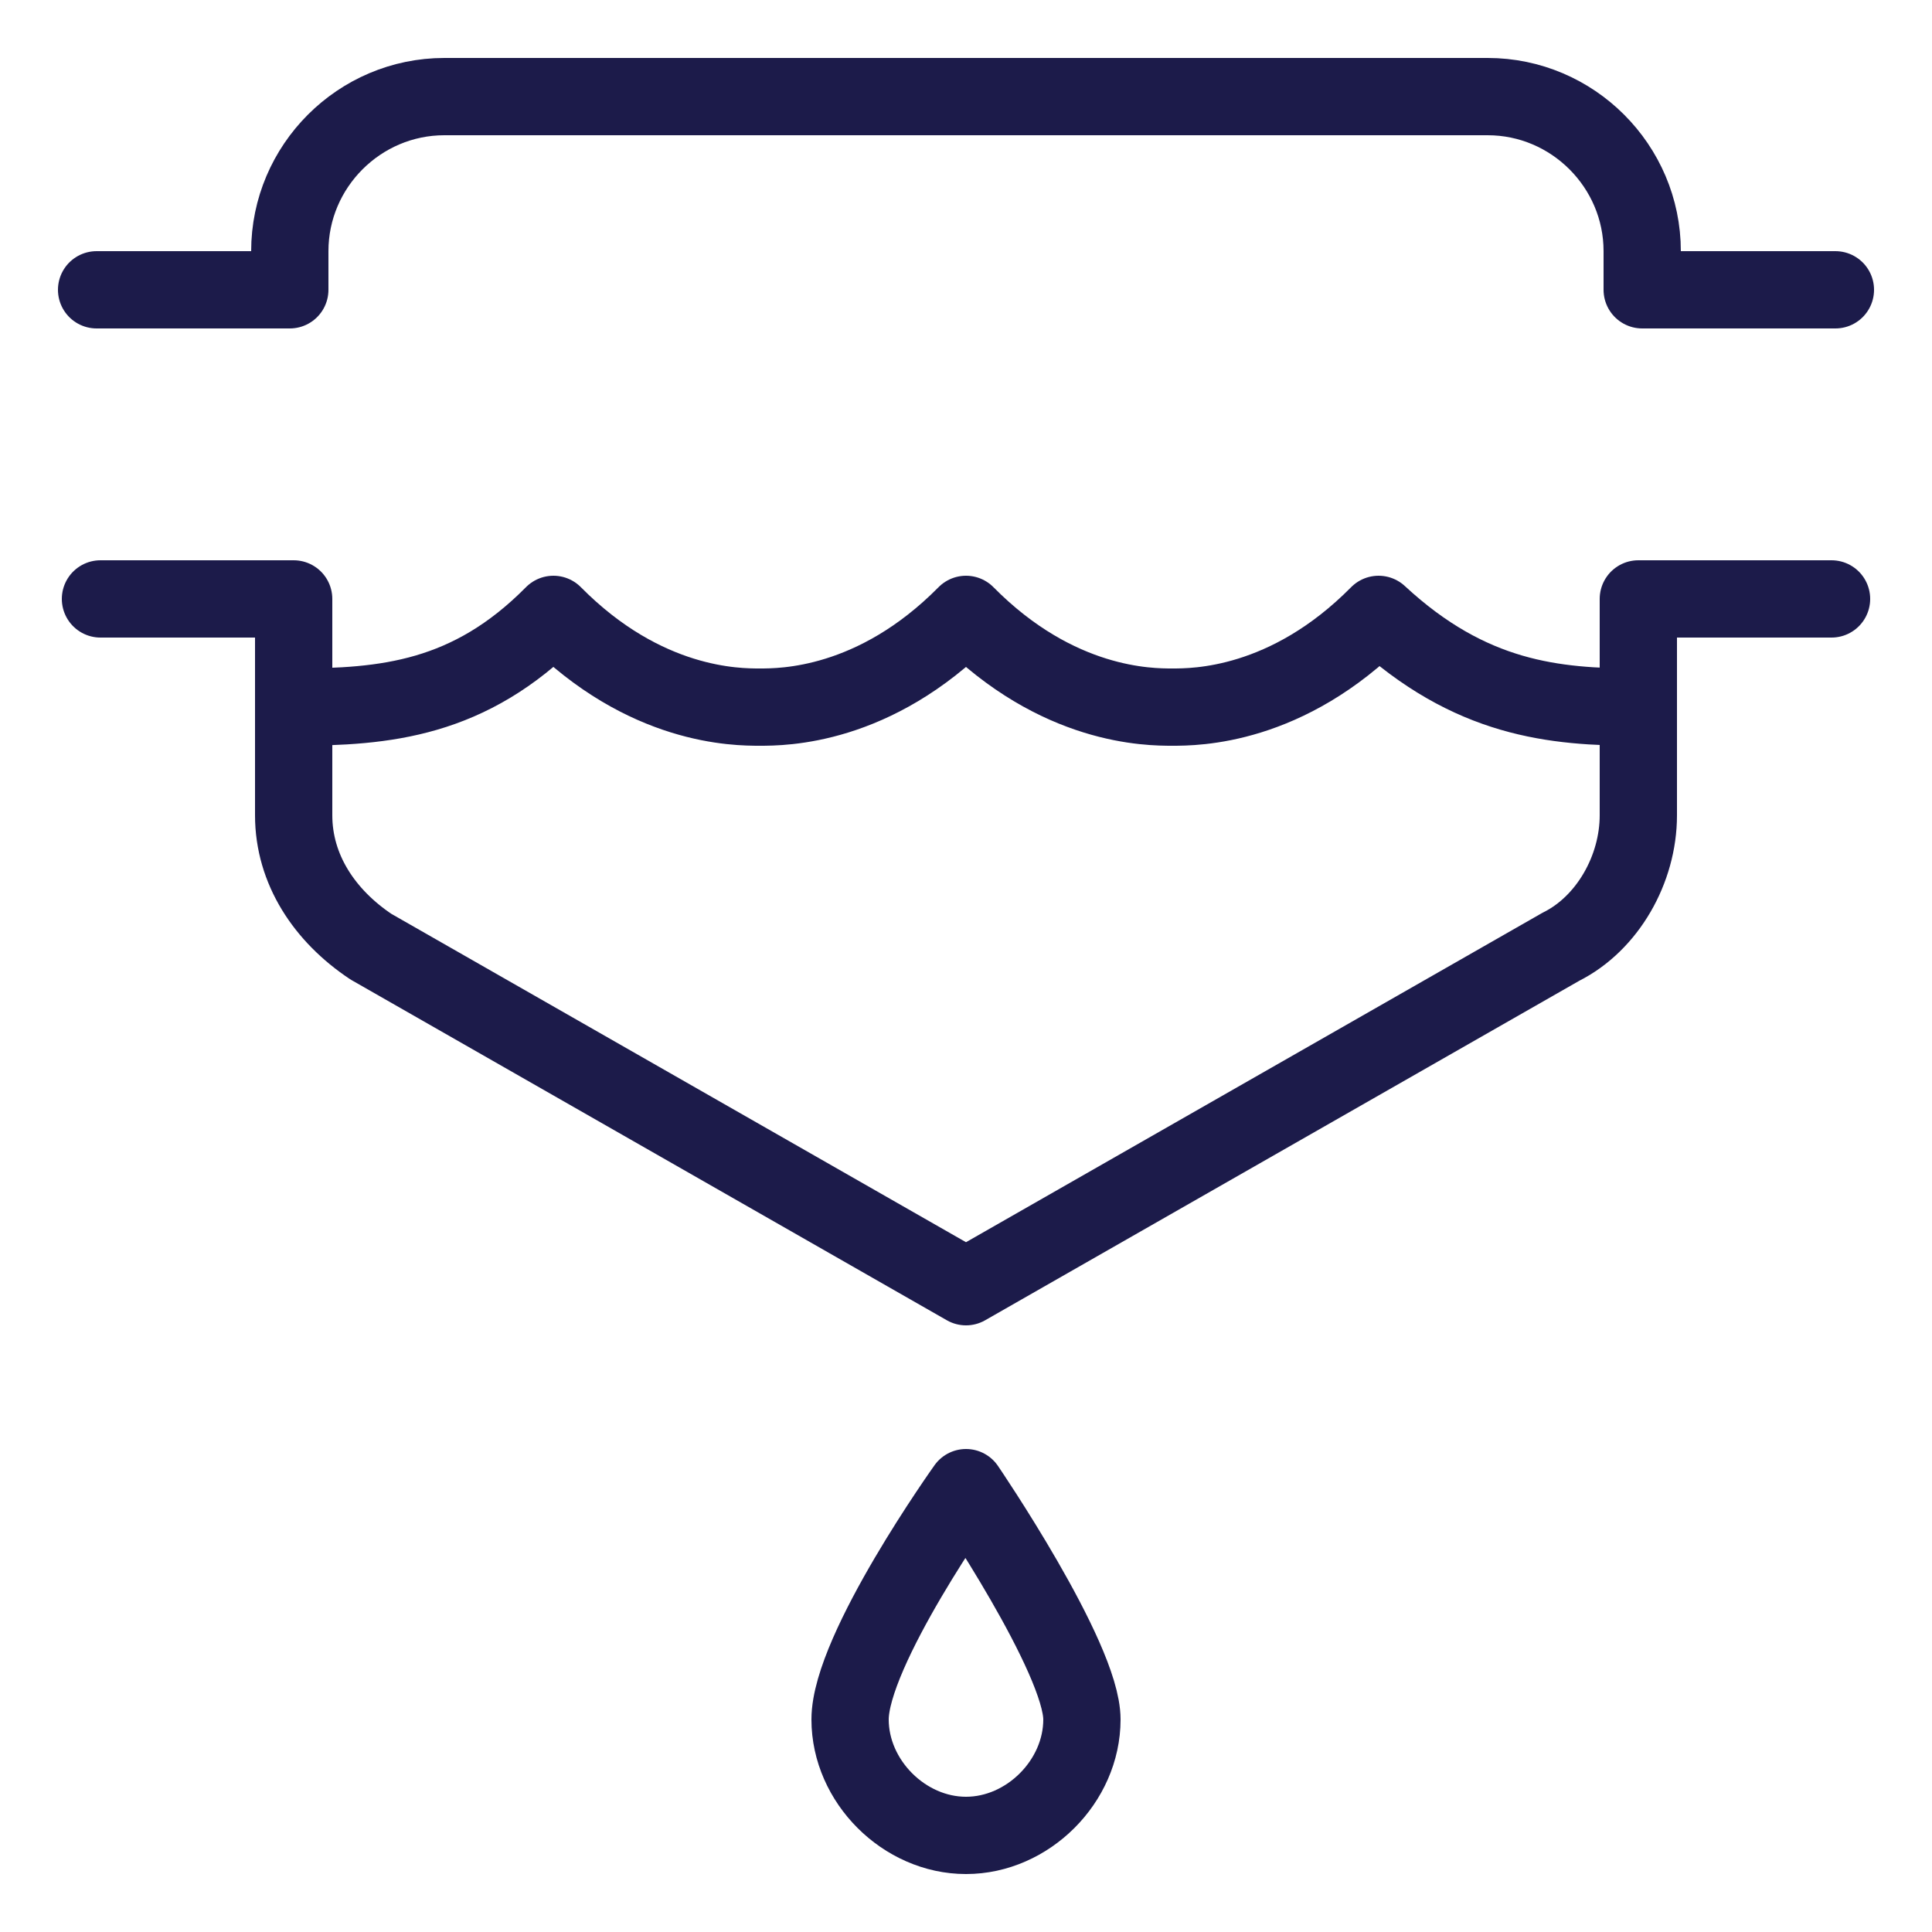
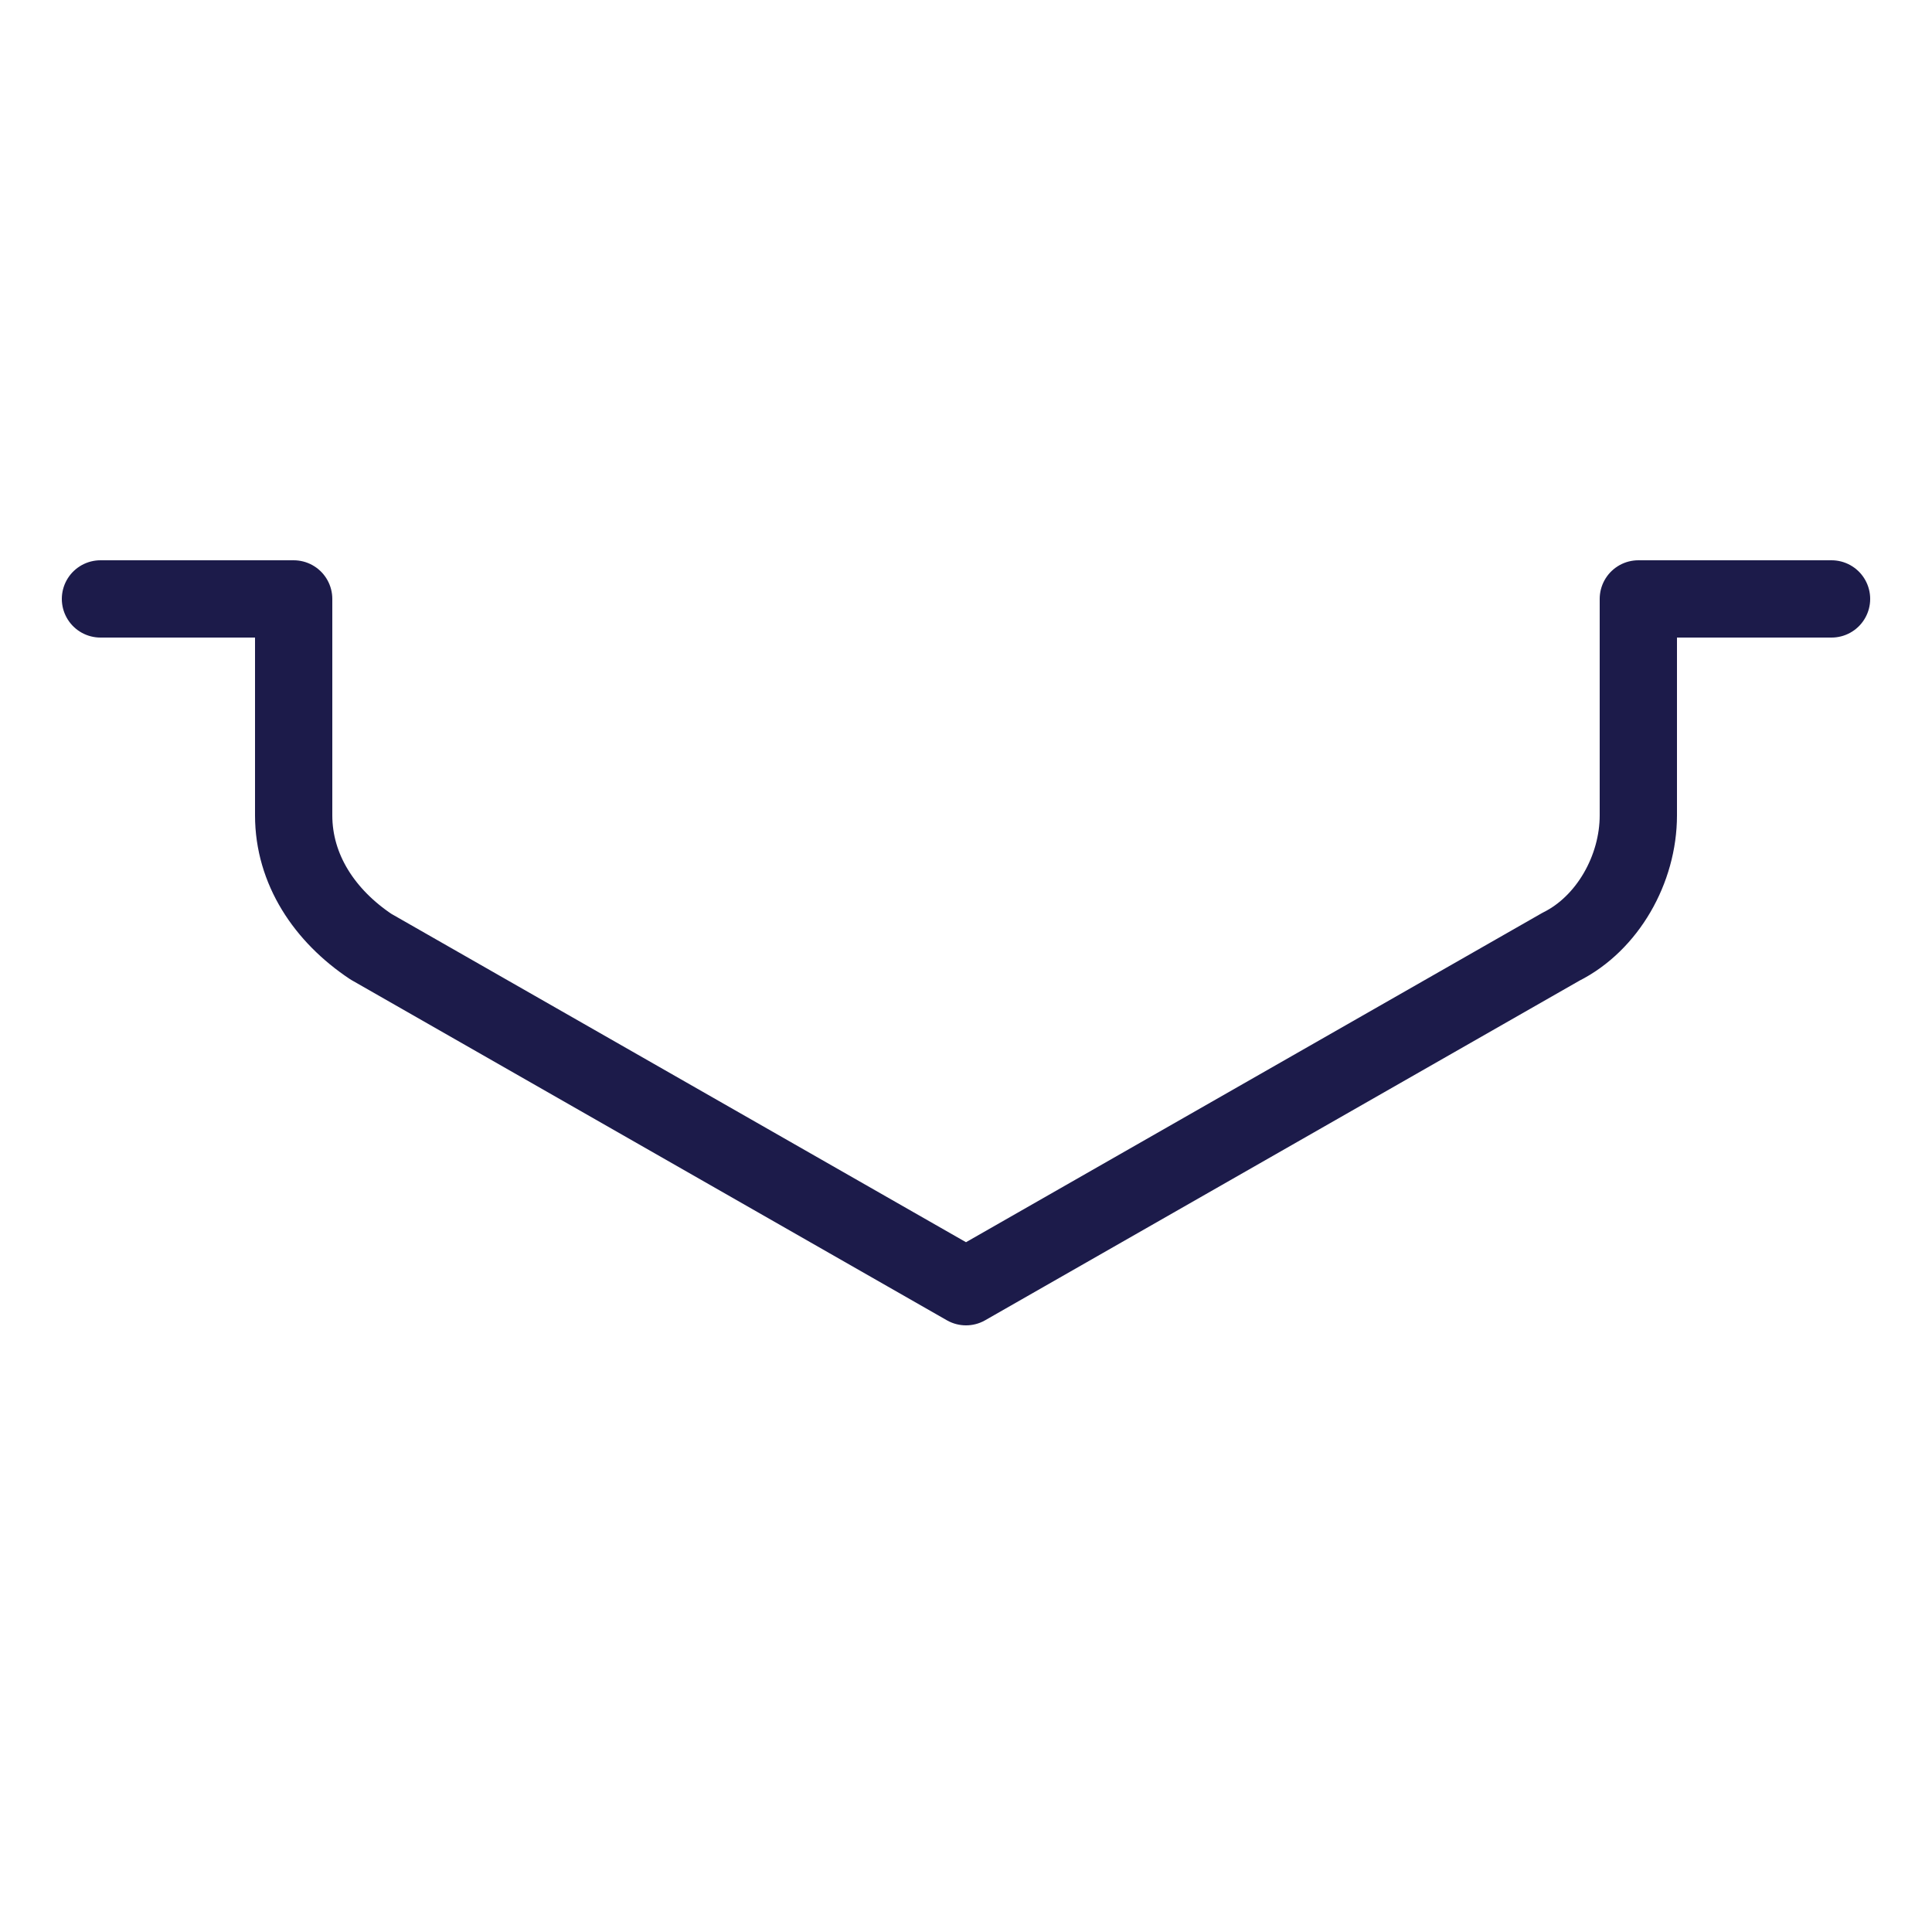
<svg xmlns="http://www.w3.org/2000/svg" width="56" height="56" viewBox="0 0 56 56" fill="none">
-   <path d="M24.64 49.84C24.64 51.632 26.208 53.2 28 53.2C29.792 53.2 31.36 51.632 31.36 49.84C31.36 48.048 28 43.12 28 43.12C28 43.12 24.64 47.824 24.64 49.84Z" stroke="#1C1B4A" stroke-width="2.24" stroke-miterlimit="10" stroke-linecap="round" stroke-linejoin="round" />
-   <path d="M47.488 20.496C45.052 20.496 42.616 20.272 39.959 17.808C37.301 20.496 34.644 20.496 33.979 20.496C33.315 20.496 30.657 20.496 28 17.808C25.343 20.496 22.685 20.496 22.021 20.496C21.356 20.496 18.699 20.496 16.041 17.808C13.605 20.272 11.169 20.496 8.512 20.496" stroke="#1C1B4A" stroke-width="2.24" stroke-miterlimit="10" stroke-linecap="round" stroke-linejoin="round" />
  <path d="M53.088 17.36H47.488V23.632C47.488 25.2 46.592 26.768 45.248 27.44L28 37.296L10.752 27.44C9.408 26.544 8.512 25.2 8.512 23.632V17.36H2.912" stroke="#1C1B4A" stroke-width="2.24" stroke-miterlimit="10" stroke-linecap="round" stroke-linejoin="round" />
-   <path d="M53.2 8.4H47.6V7.28C47.6 4.816 45.584 2.8 43.12 2.8H12.88C10.416 2.8 8.4 4.816 8.4 7.28V8.4H2.8" stroke="#1C1B4A" stroke-width="2.24" stroke-miterlimit="10" stroke-linecap="round" stroke-linejoin="round" />
</svg>